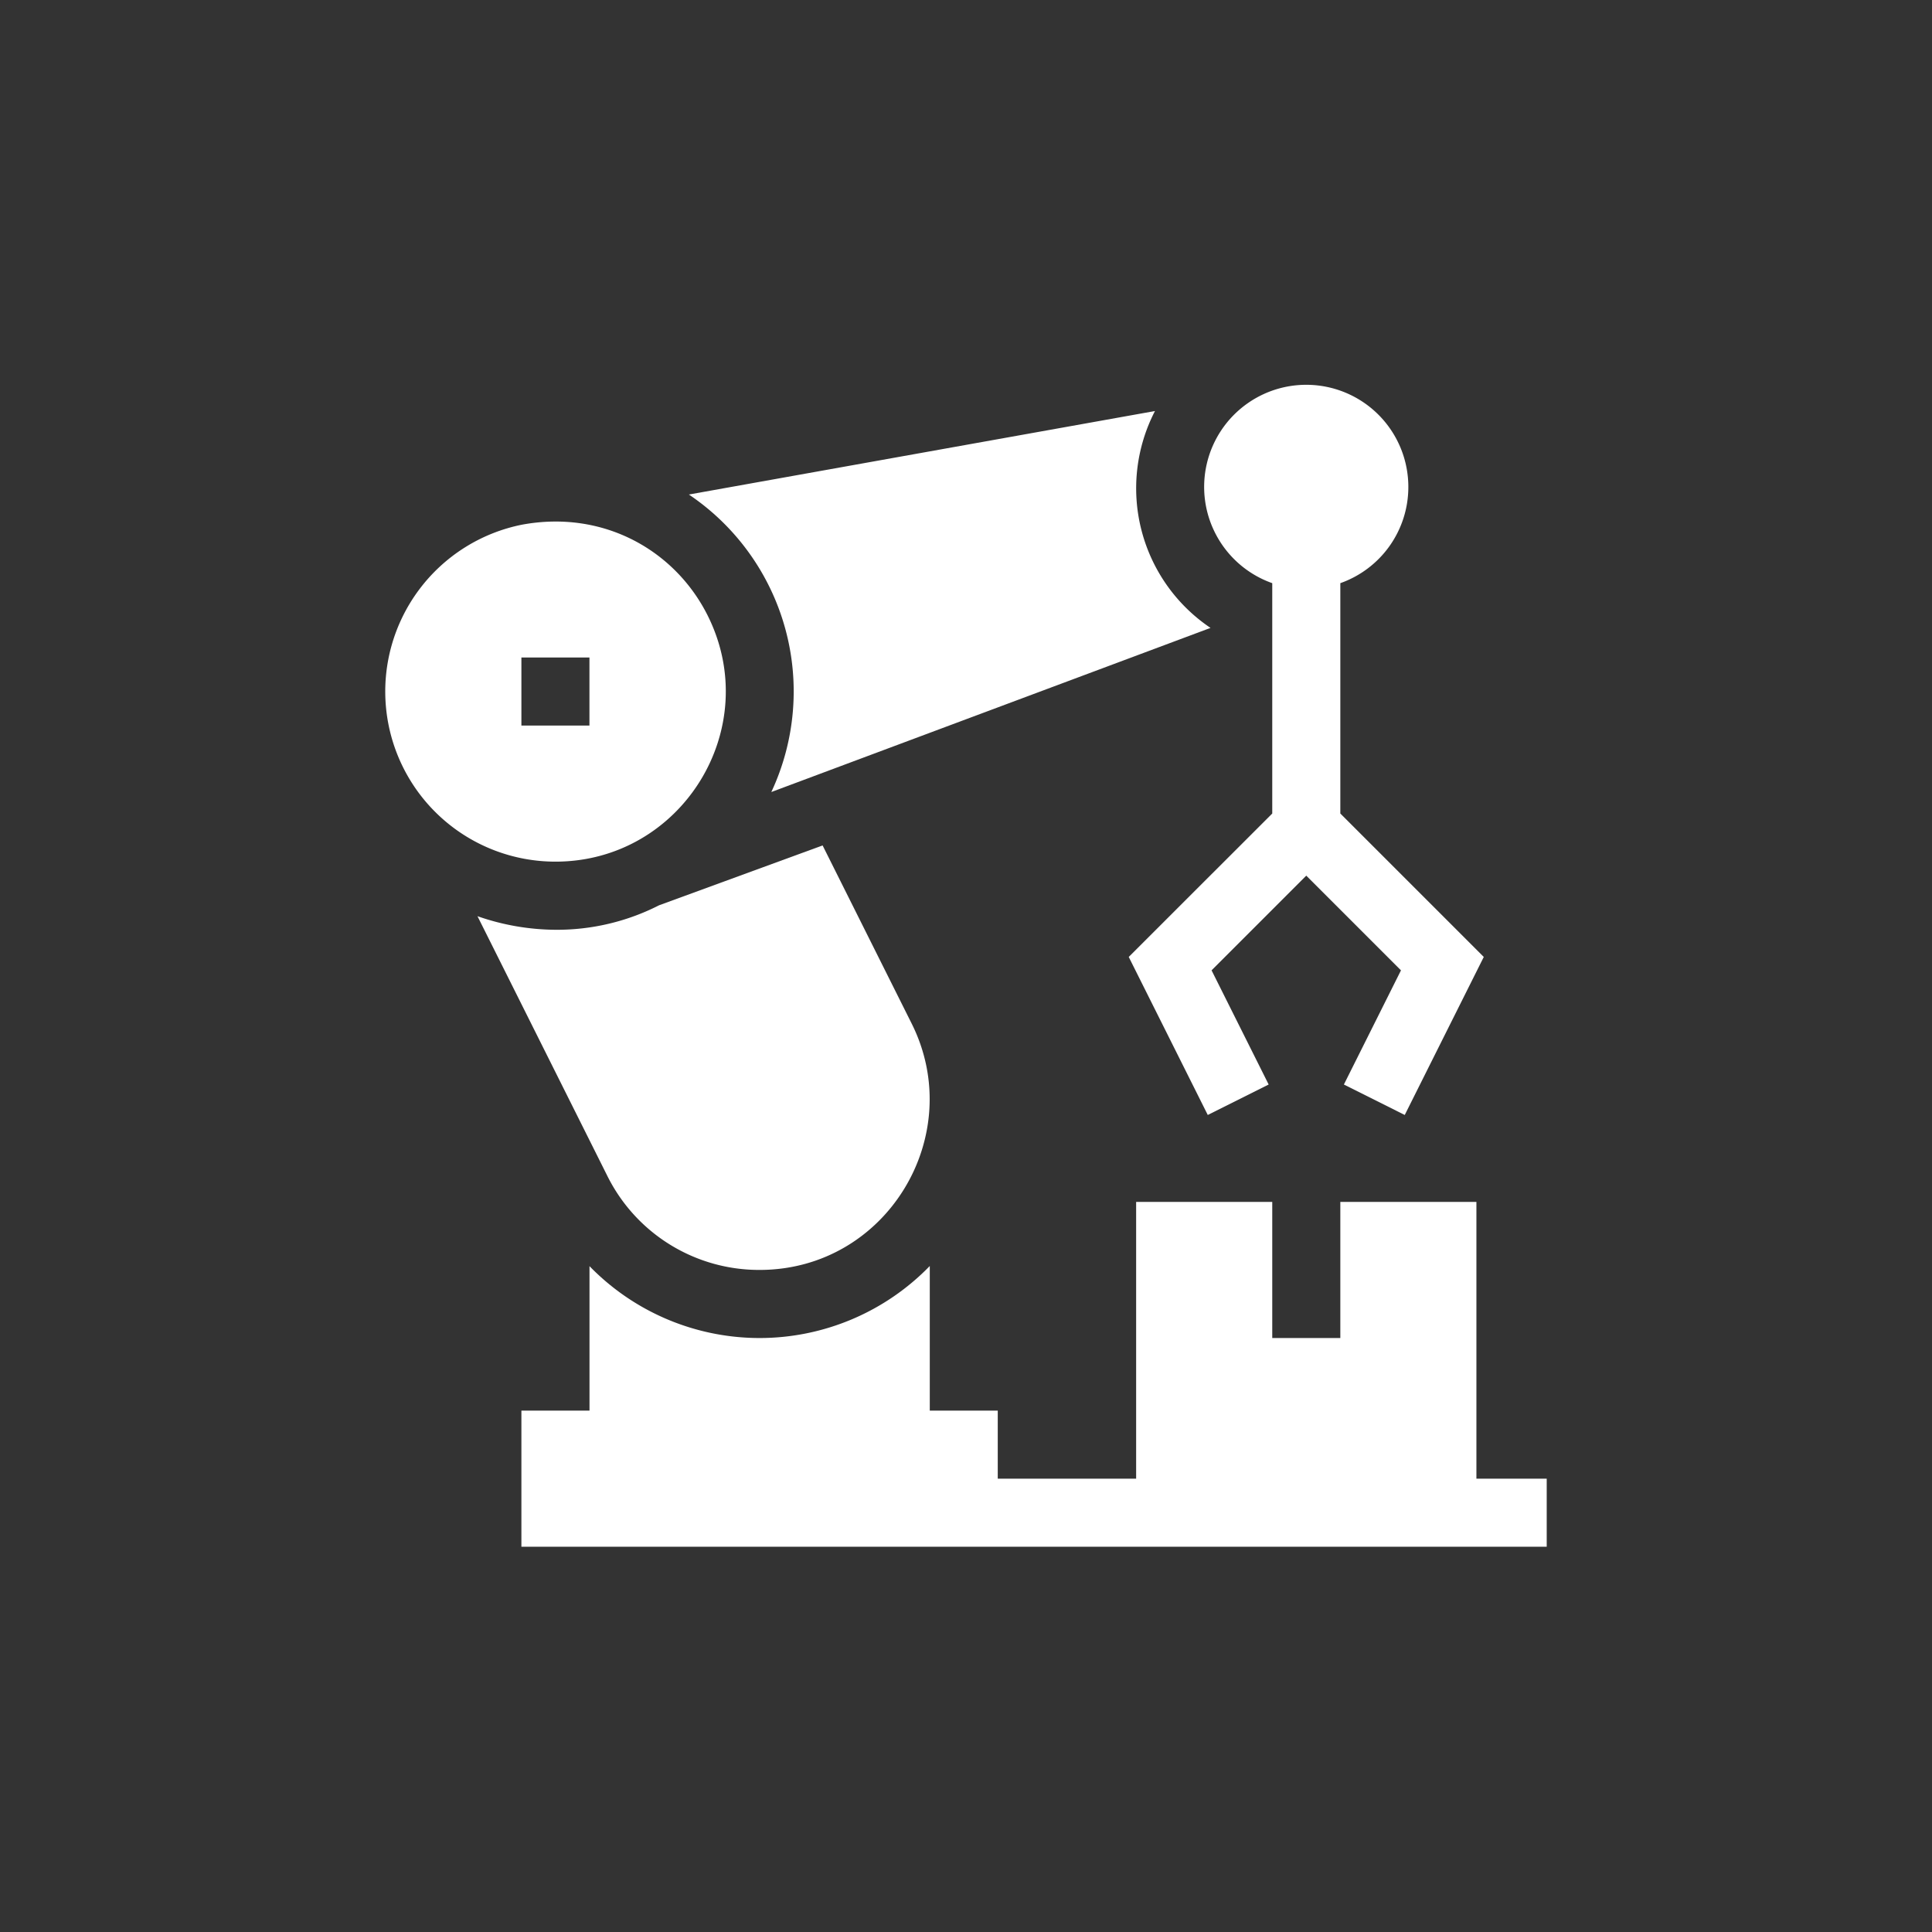
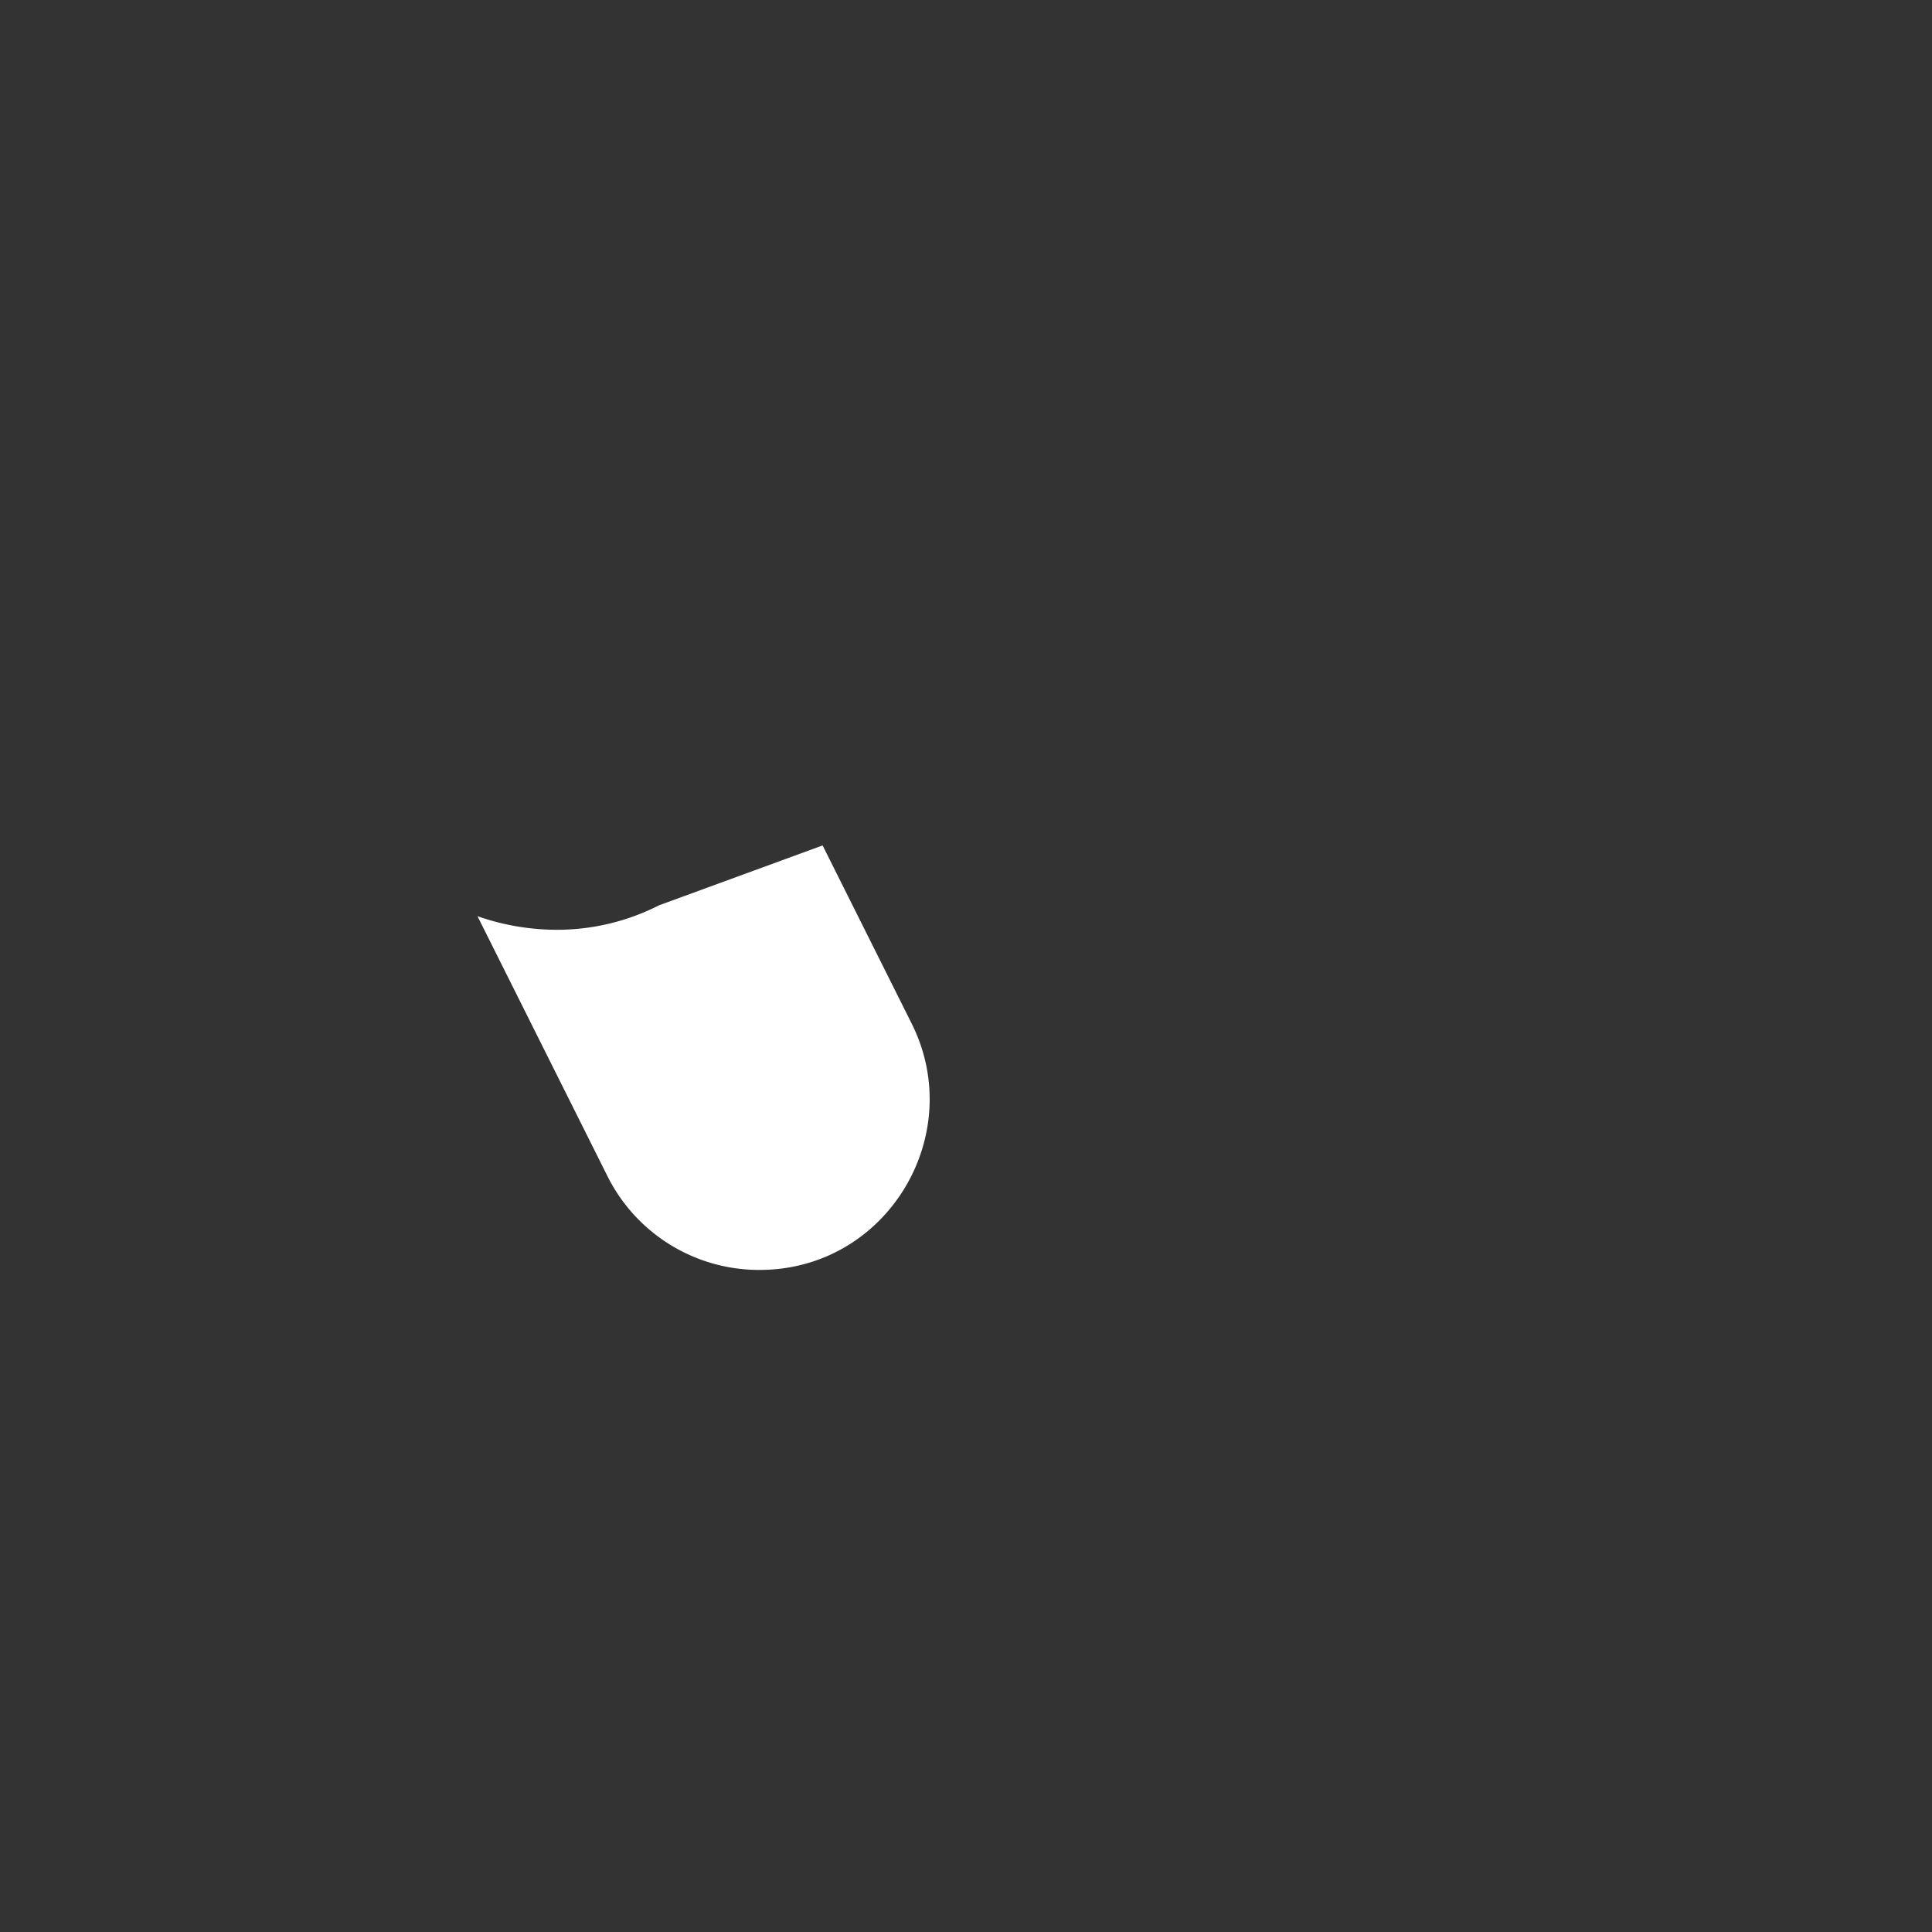
<svg xmlns="http://www.w3.org/2000/svg" id="レイヤー_1" data-name="レイヤー 1" viewBox="0 0 640 640">
  <rect x="0" y="0" width="640" height="640" fill="#333333" stroke="none" />
  <defs>
    <style>.cls-1{fill:#fff;}</style>
  </defs>
  <title>アートボード 1</title>
-   <path class="cls-1" d="M466.53,161.44a33.82,33.82,0,1,0-45.08,31.74v76.31L373.91,317l26.18,52.35,20.17-10.09-18.91-37.82,31.37-31.37,31.37,31.37-18.91,37.82,20.16,10.09L491.52,317,444,269.49V193.18A33.76,33.76,0,0,0,466.53,161.44Z" />
-   <path class="cls-1" d="M184,285.43c41.73,0,69.17-44,50.43-81.52h0C223.65,182.37,200,168.84,173,173.79a56.36,56.36,0,0,0,11,111.64ZM172.72,217.8h22.54v22.55H172.72Z" />
-   <path class="cls-1" d="M489.08,398.15H444v45.09H421.45V398.15H376.36v91.68H330.52V467.28H308v-47.9a78.59,78.59,0,0,1-56.36,23.86h-.05a78.62,78.62,0,0,1-56.31-23.81v47.85H172.72v45.09H512.37V489.83H489.08Z" />
  <path class="cls-1" d="M218.32,299.89A74.43,74.43,0,0,1,184,308h-.05a79.54,79.54,0,0,1-25.78-4.5l43,86a56.14,56.14,0,0,0,50.44,31.18c42.19,0,68.85-44.56,50.43-81.53l-29.54-59.09Z" />
-   <path class="cls-1" d="M228.2,163.82a78.62,78.62,0,0,1,27.31,98.55L401,208a55.72,55.72,0,0,1-18.4-71.84Z" />
</svg>